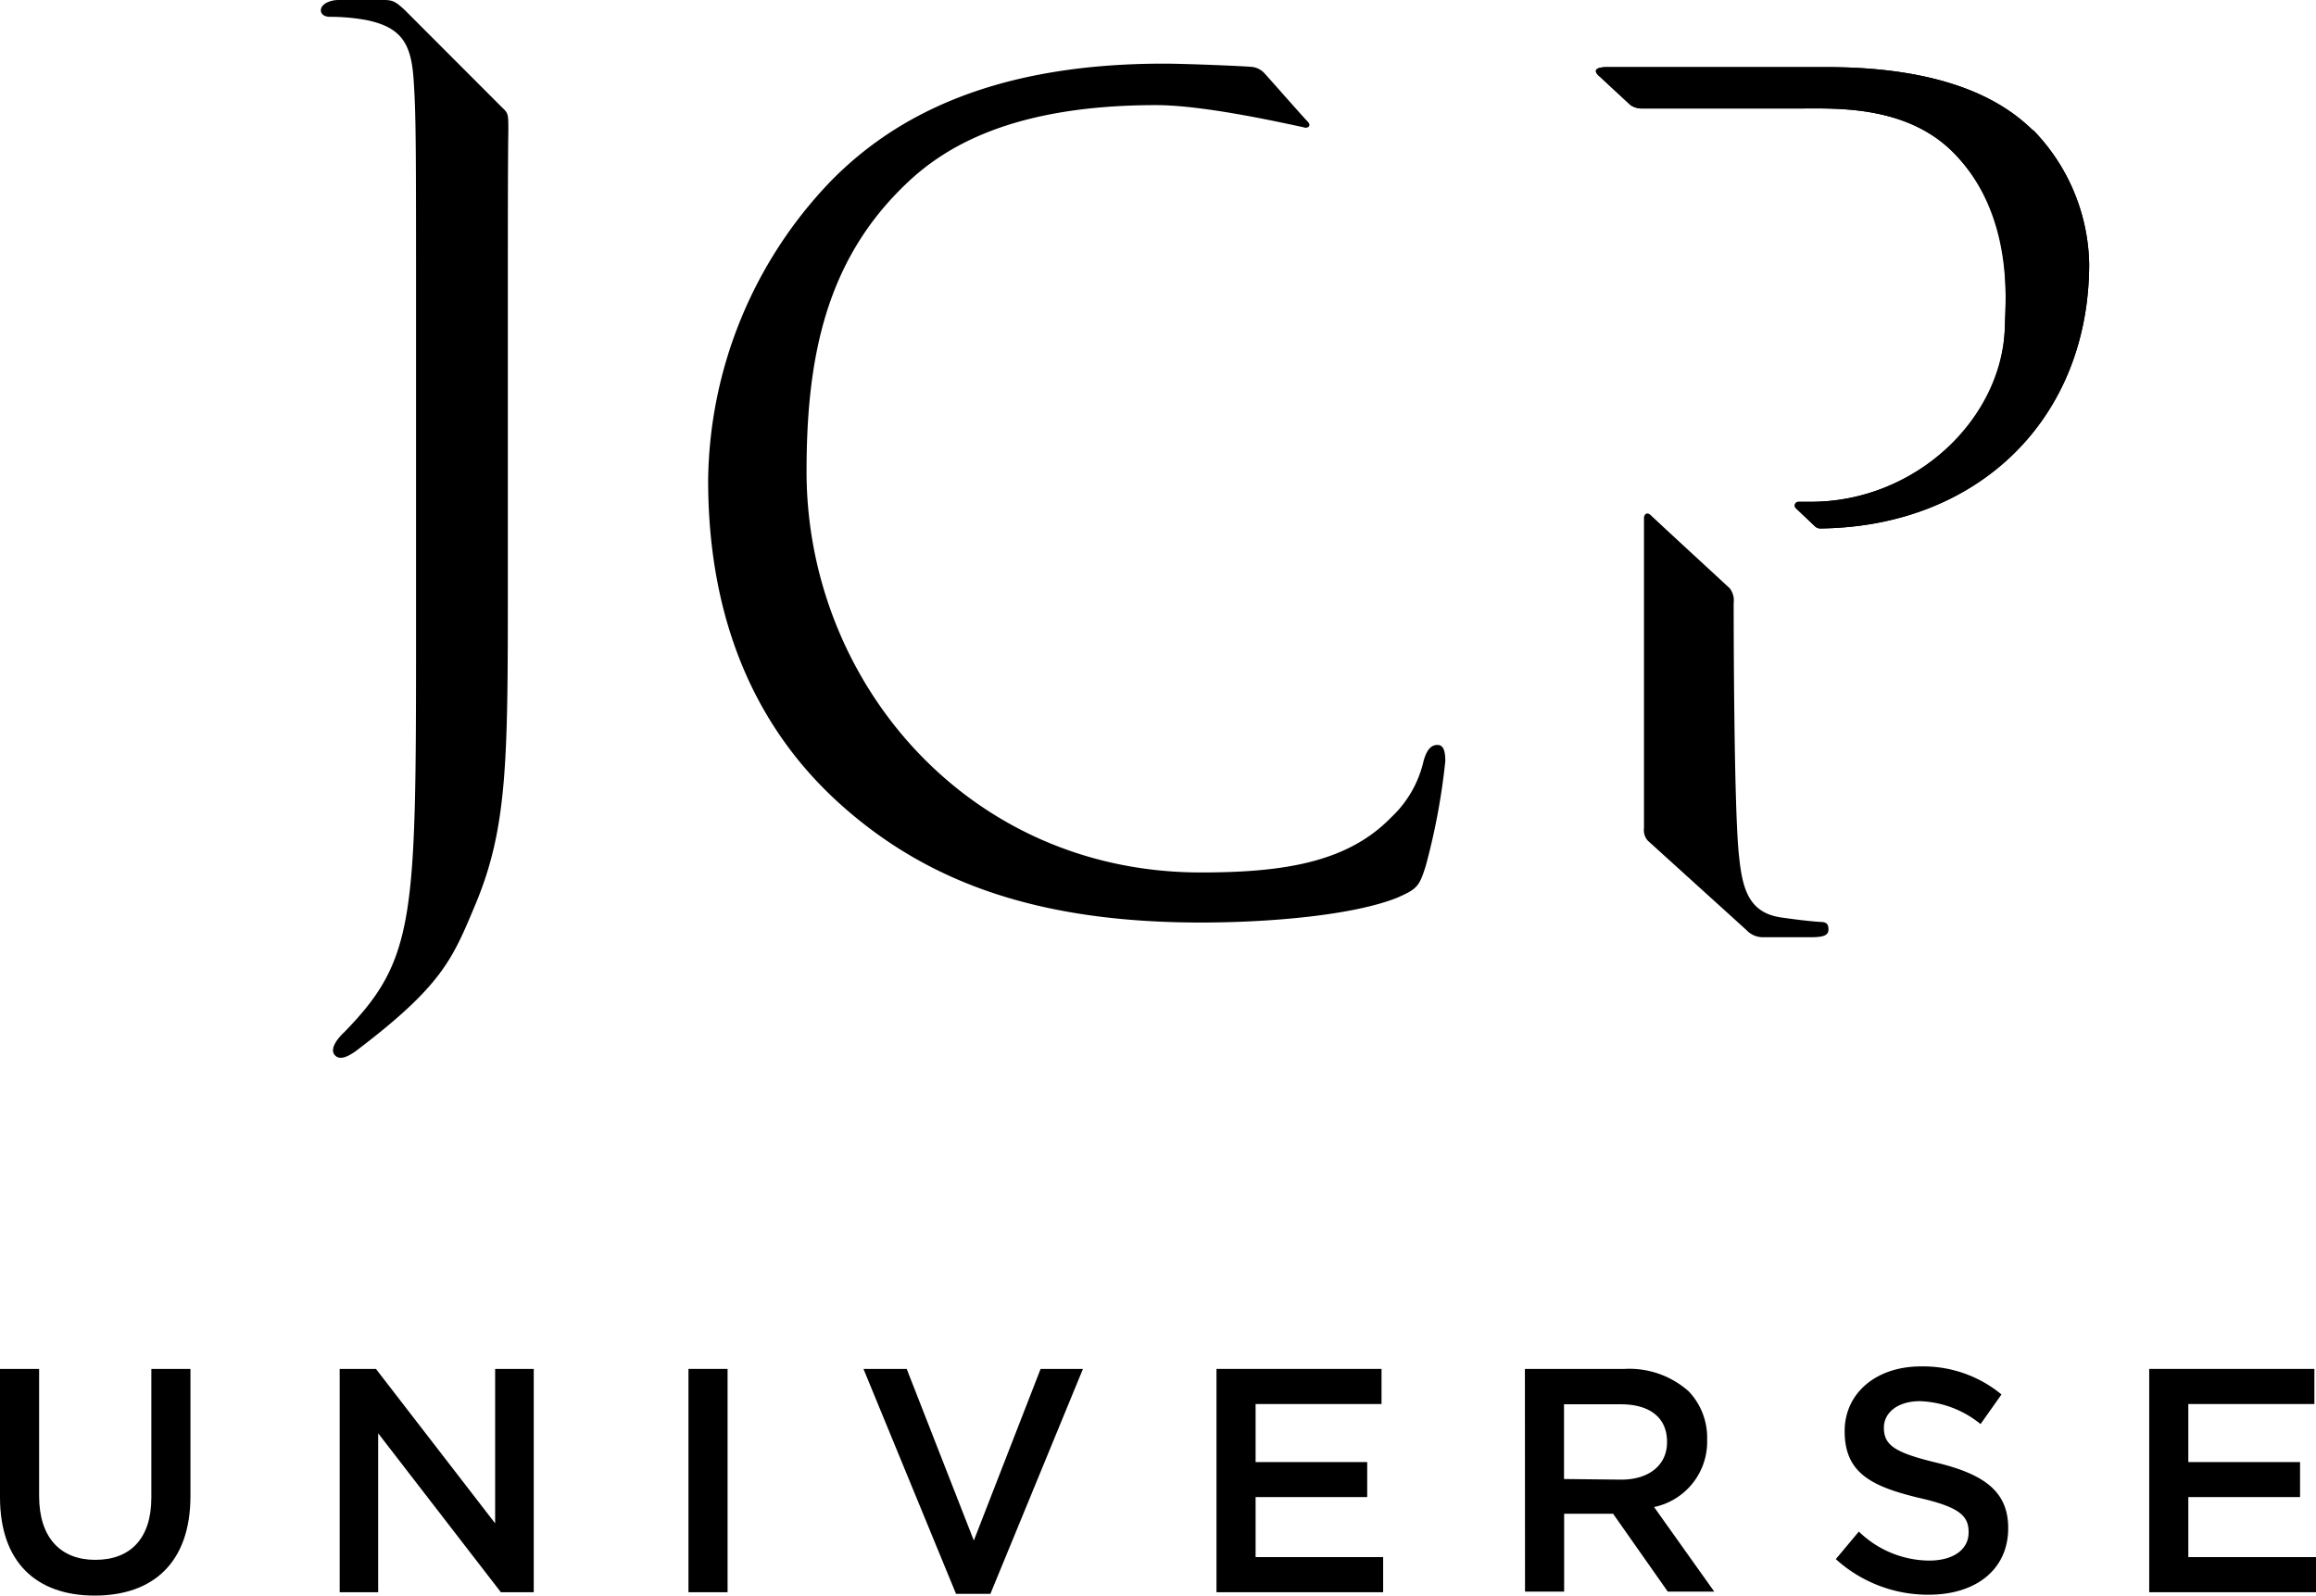
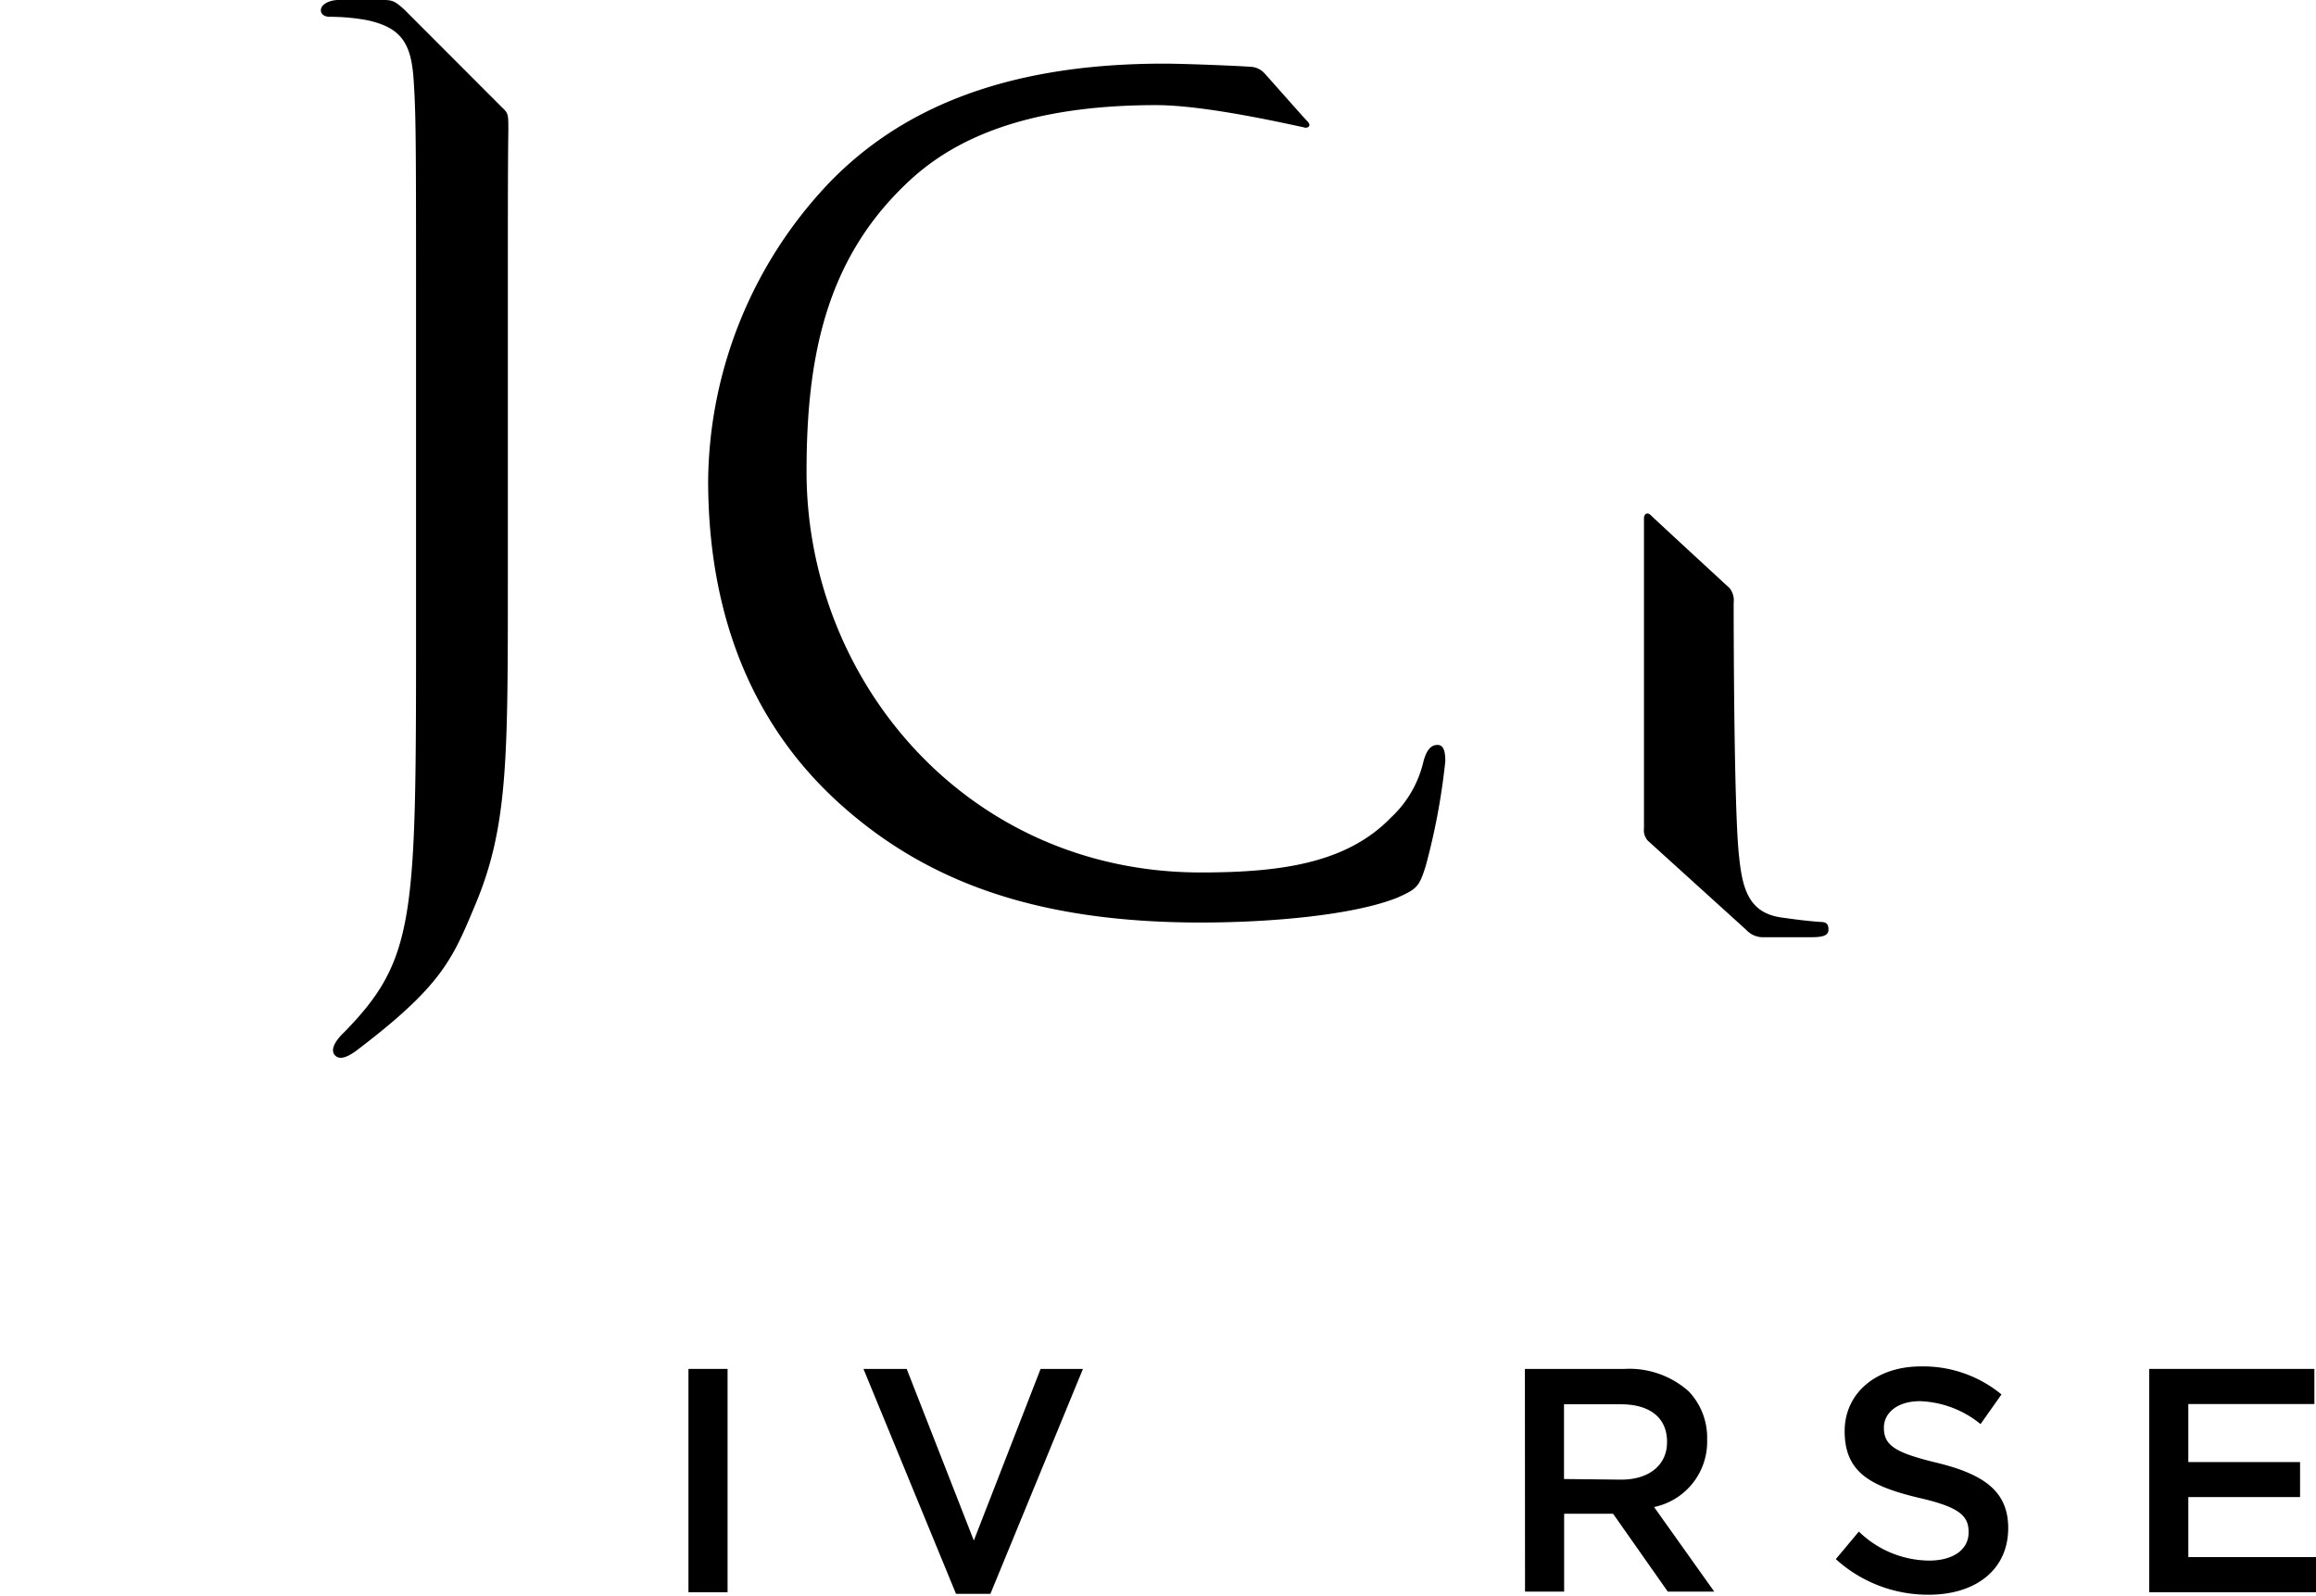
<svg xmlns="http://www.w3.org/2000/svg" viewBox="0 0 185.93 128.12">
  <title>JG_logo_jcp</title>
  <g id="Livello_1" data-name="Livello 1">
-     <path d="M307.11,651.12V640.8h3.14V651c0,3.34,1.71,5.13,4.51,5.13s4.5-1.69,4.5-5V640.8h3.14V651c0,5.35-3,8-7.69,8s-7.6-2.69-7.6-7.89" transform="translate(-307.11 -530.89)" />
-     <polygon points="27.27 109.91 30.18 109.91 39.75 122.31 39.75 109.91 42.85 109.91 42.85 127.84 40.21 127.84 30.36 115.08 30.36 127.84 27.27 127.84 27.27 109.91" />
    <rect x="55.27" y="109.91" width="3.14" height="17.93" />
    <polygon points="69.32 109.91 72.79 109.91 78.18 123.69 83.54 109.91 86.94 109.91 79.51 127.97 76.75 127.97 69.32 109.91" />
-     <polygon points="97.66 109.91 110.91 109.91 110.91 112.73 100.8 112.73 100.8 117.39 109.76 117.39 109.76 120.2 100.8 120.2 100.8 125.02 111.04 125.02 111.04 127.84 97.66 127.84 97.66 109.91" />
    <path d="M437.26,649.69c2.25,0,3.68-1.18,3.68-3v-.05c0-1.92-1.38-3-3.7-3h-4.57v6Zm-7.73-8.89h8a7.17,7.17,0,0,1,5.15,1.8,5.39,5.39,0,0,1,1.48,3.86v0a5.36,5.36,0,0,1-4.26,5.43l4.83,6.79H441l-4.39-6.25h-3.93v6.25h-3.14Z" transform="translate(-307.11 -530.89)" />
    <path d="M454.45,656.12l1.89-2.26a8.19,8.19,0,0,0,5.64,2.33c1.94,0,3.17-.89,3.17-2.25v-.05c0-1.28-.72-2-4-2.74-3.81-.92-5.95-2-5.95-5.35v0c0-3.08,2.56-5.2,6.11-5.2a9.87,9.87,0,0,1,6.48,2.25l-1.68,2.38a8.13,8.13,0,0,0-4.86-1.84c-1.83,0-2.9.95-2.9,2.12v0c0,1.39.81,2,4.23,2.82,3.78.92,5.75,2.28,5.75,5.25v0c0,3.36-2.63,5.35-6.38,5.35a11,11,0,0,1-7.46-2.86" transform="translate(-307.11 -530.89)" />
    <polygon points="172.54 109.91 185.8 109.91 185.8 112.73 175.68 112.73 175.68 117.39 184.65 117.39 184.65 120.2 175.68 120.2 175.68 125.02 185.93 125.02 185.93 127.84 172.54 127.84 172.54 109.91" />
    <path d="M411.81,541.12c-2.23-.48-8.17-1.79-11.89-1.79-11.66,0-17.11,3.44-20.17,6.42-6.4,6.16-7.89,14-7.89,23,0,16.8,12.88,32.19,31.66,32.19,6.57,0,11.74-.79,15.25-4.4a8.91,8.91,0,0,0,2.62-4.53c.26-.94.61-1.31,1.13-1.31s.62.61.62,1.31a52.83,52.83,0,0,1-1.57,8.4c-.52,1.67-.7,1.85-2.27,2.55-3.51,1.41-10.18,2-15.78,2-13.16,0-22-3.26-28.95-9.5-8.51-7.65-10.61-17.68-10.61-26a35.2,35.2,0,0,1,9.82-24C379,540.12,387,536,400.54,536c1.78,0,6.58.2,7.15.27a1.59,1.59,0,0,1,.9.47c.12.11,3.13,3.54,3.48,3.89s.07.57-.26.5" transform="translate(-307.11 -530.89)" />
    <path d="M347.92,541.32c0-1.27,0-1.33-.52-1.82l-7.82-7.83c-.68-.62-.93-.78-1.63-.78-1.76,0-1.84,0-3.68,0-.62,0-1.4.3-1.4.83,0,.35.35.52.7.52a16.22,16.22,0,0,1,3,.27c2.89.61,3.59,2,3.76,5,.18,2.81.18,5.28.18,19v25.42c0,22.69-.07,26-5.77,31.84,0,0-1.36,1.21-.73,1.86.44.45,1.14,0,1.6-.3,6.95-5.26,7.8-7.36,9.64-11.76,2.63-6.24,2.63-11.7,2.63-25.94V556.51c0-9.26,0-13.08.05-15.65" transform="translate(-307.11 -530.89)" />
    <path d="M446.29,579.3c0,.51,0,16.73.44,20.41.27,2.56.78,4.49,3.42,4.85,1.22.17,2,.27,3.05.35.53,0,.7.15.7.62s-.43.61-1.4.61h-3.78a1.82,1.82,0,0,1-1.42-.59l-7.9-7.16a1.26,1.26,0,0,1-.31-1V572.48c0-.28.24-.53.56-.21s6,5.55,6.32,5.85a1.58,1.58,0,0,1,.32,1.18" transform="translate(-307.11 -530.89)" />
-     <path d="M470.35,541.38c-1.48-1.39-5.44-5.1-16.55-5.1H436.12c-.85,0-1.2.24-.57.77l2.45,2.27a1.61,1.61,0,0,0,1,.28h12.67c2.84,0,8.53-.27,12.3,3.58,4.81,4.92,4.16,12,4.09,14-.26,7.43-7.25,14-15.57,14l-1,0a.3.3,0,0,0-.2.52l1.54,1.46a.6.6,0,0,0,.42.16c12.72-.14,21.58-8.85,21.58-21.26a15.83,15.83,0,0,0-4.49-10.72" transform="translate(-307.11 -530.89)" />
-     <path d="M470.35,541.38c-1.48-1.39-5.44-5.1-16.55-5.1H436.12c-.85,0-1.2.24-.57.77l2.45,2.27a1.61,1.61,0,0,0,1,.28h12.67c2.84,0,8.53-.27,12.3,3.58,4.81,4.92,4.15,11.09,4.09,14-.15,7.43-7.25,14-15.57,14l-1,0a.3.3,0,0,0-.2.52l1.54,1.46a.6.6,0,0,0,.42.16c12.72-.14,21.58-8.85,21.58-21.26a15.83,15.83,0,0,0-4.49-10.72" transform="translate(-307.11 -530.89)" />
  </g>
</svg>